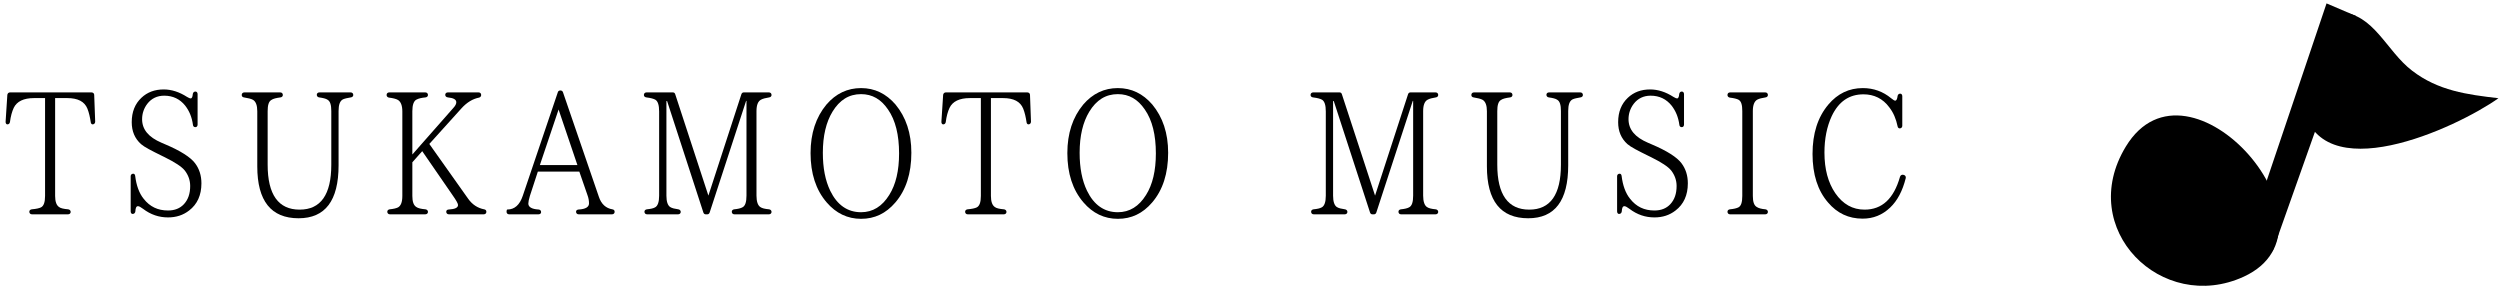
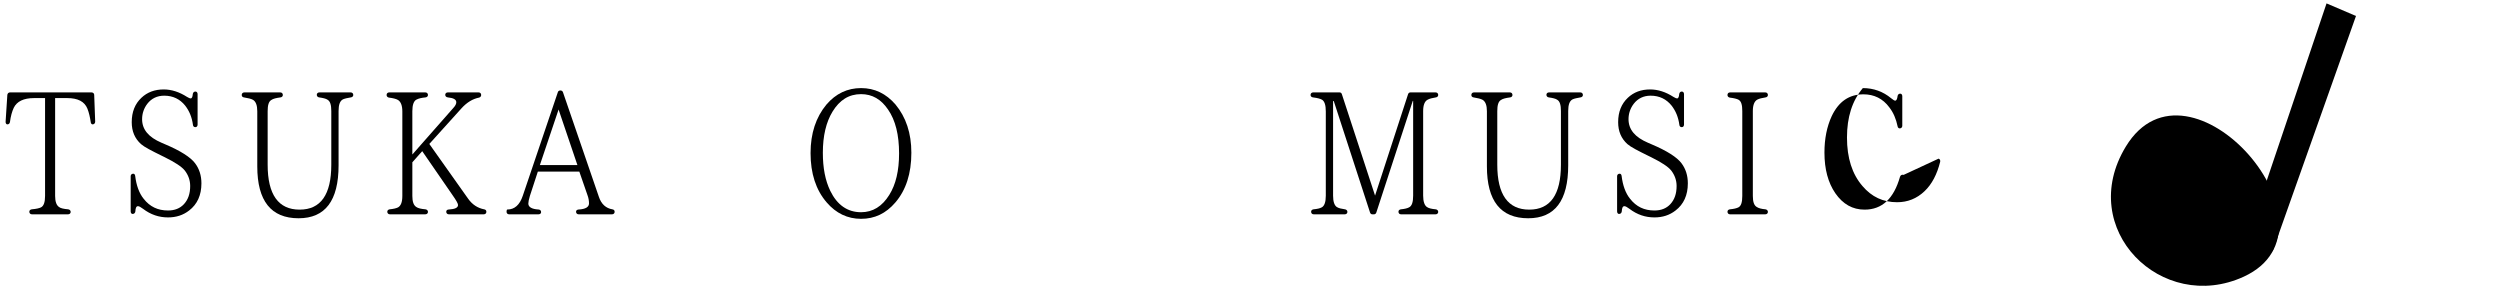
<svg xmlns="http://www.w3.org/2000/svg" version="1.1" x="0px" y="0px" width="405px" height="47px" viewBox="0 0 405 47" enable-background="new 0 0 405 47" xml:space="preserve">
  <defs>
</defs>
  <path d="M363.49,44.82c17.24-7.92-8.89-37.9-19.11-21.07C336.25,37.13,350.23,50.91,363.49,44.82z" />
-   <path d="M373,16.92c2.6,14.16,24.97,3.81,31.75-1.01c-5.09-0.59-9.76-1.21-13.99-4.46c-4.18-3.19-6.19-9.25-11.72-9.48  c0.58,0.82,0.18,1.04-0.04,1.68L373,16.92z" />
  <polygon points="381.67,2.59 368.16,40.71 364.12,38.42 376.9,0.55 " />
  <path fill-rule="evenodd" clip-rule="evenodd" d="M15.26,15.36c0-0.22-0.2-0.39-0.42-0.39H1.61c-0.22,0-0.39,0.17-0.42,0.39  l-0.28,4.32c-0.03,0.28,0.11,0.47,0.28,0.47c0.23,0,0.37-0.14,0.42-0.36c0.12-0.95,0.34-1.74,0.62-2.33c0.5-1.03,1.6-1.57,3.28-1.57  H7.3v15.86c0,1.01-0.22,1.63-0.67,1.85c-0.28,0.14-0.79,0.25-1.49,0.31c-0.22,0.03-0.39,0.17-0.39,0.39c0,0.25,0.17,0.42,0.42,0.42  h5.86c0.25,0,0.42-0.17,0.42-0.39c0-0.23-0.17-0.39-0.4-0.42c-0.72-0.06-1.23-0.17-1.48-0.37c-0.42-0.28-0.64-0.87-0.64-1.79V15.89  h1.96c1.73,0,2.8,0.56,3.27,1.71c0.26,0.65,0.42,1.4,0.54,2.19c0.02,0.22,0.16,0.36,0.3,0.36c0.26,0,0.42-0.19,0.42-0.45  L15.26,15.36z" />
  <path fill-rule="evenodd" clip-rule="evenodd" d="M31.65,20.6c0.22,0,0.36-0.17,0.36-0.42v-4.93c0-0.25-0.14-0.42-0.36-0.42  c-0.23,0-0.39,0.17-0.42,0.42c-0.03,0.48-0.17,0.7-0.34,0.7c-0.11,0-0.31-0.08-0.59-0.25c-1.26-0.81-2.52-1.21-3.78-1.21  c-1.46,0-2.66,0.45-3.61,1.35c-1.04,0.98-1.57,2.29-1.57,3.95c0,1.48,0.5,2.66,1.51,3.56c0.53,0.47,1.68,1.06,3.39,1.9l0.45,0.22  c1.65,0.82,2.74,1.52,3.25,2.16c0.56,0.73,0.87,1.57,0.87,2.5c0,1.26-0.34,2.21-1.01,2.94c-0.65,0.7-1.51,1.03-2.58,1.03  c-1.65,0-2.94-0.61-3.95-1.9c-0.73-0.9-1.18-2.16-1.37-3.7c-0.03-0.22-0.14-0.36-0.31-0.36c-0.25,0-0.42,0.16-0.42,0.42v5.68  c0,0.26,0.14,0.42,0.31,0.42c0.25,0,0.42-0.16,0.45-0.42c0.02-0.56,0.16-0.84,0.42-0.84c0.19,0,0.47,0.17,0.81,0.42  c1.26,0.96,2.6,1.4,4.06,1.4c1.32,0,2.44-0.36,3.42-1.12c1.32-1.01,1.99-2.49,1.99-4.39c0-1.27-0.34-2.36-1.04-3.28  c-0.73-0.96-2.32-1.99-4.85-3.06l-0.58-0.25c-2.08-0.89-3.14-2.13-3.14-3.81c0-0.95,0.31-1.79,0.84-2.49  c0.67-0.87,1.6-1.32,2.74-1.32c1.43,0,2.55,0.56,3.39,1.6c0.68,0.87,1.1,1.88,1.27,3.14C31.28,20.46,31.42,20.6,31.65,20.6z" />
  <path fill-rule="evenodd" clip-rule="evenodd" d="M57.23,15.39c0-0.25-0.17-0.42-0.42-0.42h-5.07c-0.26,0-0.42,0.17-0.42,0.39  c0,0.23,0.16,0.39,0.39,0.42c0.64,0.09,1.09,0.2,1.34,0.37c0.45,0.25,0.62,0.86,0.62,1.84v8.69c0,4.85-1.71,7.28-5.13,7.28  c-3.44,0-5.18-2.43-5.18-7.28v-8.66c0-0.98,0.17-1.57,0.59-1.82c0.31-0.22,0.81-0.33,1.48-0.42c0.23-0.03,0.39-0.17,0.39-0.39  c0-0.25-0.16-0.42-0.42-0.42h-5.82c-0.25,0-0.42,0.17-0.42,0.42c0,0.22,0.14,0.36,0.36,0.39c0.67,0.11,1.18,0.23,1.46,0.39  c0.47,0.28,0.7,0.9,0.7,1.85v8.94c0,5.6,2.24,8.4,6.69,8.4c4.32,0,6.48-2.85,6.48-8.57v-8.8c0-1.03,0.22-1.65,0.72-1.9  c0.31-0.14,0.76-0.22,1.26-0.31C57.06,15.75,57.23,15.61,57.23,15.39z" />
  <path fill-rule="evenodd" clip-rule="evenodd" d="M78.79,34.3c0-0.22-0.14-0.36-0.36-0.39c-1.04-0.2-1.93-0.76-2.63-1.77l-6.25-8.82  l5.21-5.77c0.87-0.96,1.82-1.54,2.86-1.74c0.19-0.06,0.33-0.2,0.33-0.42c0-0.25-0.16-0.42-0.42-0.42h-4.98  c-0.26,0-0.42,0.17-0.42,0.39c0,0.23,0.16,0.39,0.42,0.42c0.92,0.09,1.37,0.34,1.37,0.79c0,0.25-0.14,0.56-0.48,0.92l-6.64,7.54  v-7.01c0-1.03,0.23-1.68,0.7-1.9c0.34-0.17,0.79-0.28,1.43-0.34c0.23-0.03,0.4-0.17,0.4-0.39c0-0.25-0.17-0.42-0.43-0.42h-5.85  c-0.25,0-0.42,0.17-0.42,0.42c0,0.22,0.14,0.36,0.36,0.42c0.7,0.08,1.21,0.22,1.49,0.39c0.45,0.28,0.7,0.9,0.7,1.85v13.7  c0,1.01-0.25,1.6-0.7,1.85c-0.28,0.14-0.73,0.25-1.35,0.31c-0.22,0.03-0.39,0.17-0.39,0.39c0,0.25,0.17,0.42,0.42,0.42h5.74  c0.26,0,0.43-0.17,0.43-0.39c0-0.23-0.17-0.39-0.4-0.42c-0.7-0.06-1.2-0.17-1.48-0.37c-0.45-0.28-0.65-0.87-0.65-1.79v-5.46l1.6-1.8  l4.93,7.15c0.59,0.84,0.87,1.34,0.87,1.57c0,0.45-0.5,0.67-1.49,0.73c-0.25,0-0.42,0.14-0.42,0.36c0,0.25,0.17,0.42,0.42,0.42h5.66  c0.26,0,0.42-0.17,0.42-0.39V34.3z" />
  <path fill-rule="evenodd" clip-rule="evenodd" d="M90.49,17.74l3.05,9h-6.08L90.49,17.74z M99.57,34.3c0-0.22-0.14-0.36-0.37-0.39  c-1.03-0.17-1.79-0.84-2.18-2.02l-5.83-16.98c-0.06-0.14-0.2-0.25-0.36-0.25h-0.09c-0.17,0-0.31,0.11-0.36,0.25l-5.69,16.81  c-0.5,1.49-1.34,2.22-2.49,2.22c-0.09,0-0.14,0.14-0.14,0.36c0,0.25,0.16,0.42,0.42,0.42h4.76c0.25,0,0.42-0.14,0.42-0.36  c0-0.26-0.17-0.4-0.42-0.42c-1.09-0.06-1.65-0.4-1.65-0.96c0-0.25,0.08-0.67,0.25-1.23l1.29-3.95h6.72l1.32,3.81  c0.17,0.45,0.25,0.9,0.25,1.34c0,0.59-0.56,0.93-1.68,0.99c-0.25,0.02-0.42,0.14-0.42,0.36c0,0.25,0.17,0.42,0.42,0.42h5.41  c0.25,0,0.42-0.17,0.42-0.39V34.3z" />
-   <path fill-rule="evenodd" clip-rule="evenodd" d="M124.99,34.33c0-0.23-0.17-0.39-0.39-0.42c-0.68-0.06-1.15-0.17-1.43-0.37  c-0.39-0.25-0.62-0.87-0.62-1.85V18.02c0-1.01,0.25-1.62,0.73-1.87c0.31-0.17,0.76-0.28,1.32-0.37c0.22-0.03,0.39-0.17,0.39-0.39  c0-0.25-0.17-0.42-0.42-0.42h-4.09c-0.17,0-0.31,0.11-0.37,0.28l-5.35,16.44l-5.38-16.44c-0.05-0.17-0.19-0.28-0.36-0.28h-4.29  c-0.25,0-0.42,0.17-0.42,0.42c0,0.22,0.17,0.36,0.4,0.39c0.75,0.09,1.2,0.23,1.45,0.37c0.42,0.25,0.62,0.89,0.62,1.9v13.67  c0,1.01-0.23,1.66-0.67,1.88c-0.31,0.17-0.73,0.25-1.32,0.31c-0.22,0.03-0.39,0.17-0.39,0.39c0,0.25,0.17,0.42,0.42,0.42h5.04  c0.25,0,0.42-0.17,0.42-0.39c0-0.23-0.17-0.39-0.39-0.42c-0.59-0.09-1.01-0.17-1.32-0.37c-0.39-0.25-0.61-0.87-0.61-1.82V16.37h0.11  l5.88,18.07c0.06,0.17,0.2,0.28,0.36,0.28h0.29c0.16,0,0.3-0.11,0.36-0.28l5.91-18.1h0.06v15.35c0,1.04-0.2,1.69-0.68,1.91  c-0.25,0.14-0.7,0.25-1.31,0.31c-0.23,0.03-0.39,0.17-0.39,0.39c0,0.25,0.16,0.42,0.42,0.42h5.6  C124.82,34.72,124.99,34.55,124.99,34.33z" />
  <path fill-rule="evenodd" clip-rule="evenodd" d="M139.49,15.25c1.82,0,3.25,0.84,4.37,2.49c1.21,1.74,1.79,4.12,1.79,7.12  c0,2.8-0.53,5.04-1.59,6.72c-1.15,1.85-2.66,2.8-4.57,2.8c-2.19,0-3.87-1.17-4.99-3.47c-0.81-1.68-1.2-3.7-1.2-6.16  c0-2.75,0.53-4.96,1.57-6.67C136.02,16.2,137.53,15.25,139.49,15.25z M139.49,14.27c-2.21,0-4.09,0.9-5.6,2.66  c-1.71,2.05-2.58,4.68-2.58,7.87c0,3.31,0.87,5.97,2.61,7.99c1.51,1.76,3.38,2.66,5.57,2.66c2.21,0,4.03-0.87,5.55-2.64  c1.73-2.01,2.6-4.7,2.6-8.06c0-3.17-0.87-5.77-2.57-7.82C143.55,15.17,141.7,14.27,139.49,14.27z" />
-   <path fill-rule="evenodd" clip-rule="evenodd" d="M166.86,15.36c0-0.22-0.2-0.39-0.42-0.39h-13.23c-0.22,0-0.39,0.17-0.42,0.39  l-0.28,4.32c-0.03,0.28,0.11,0.47,0.28,0.47c0.23,0,0.37-0.14,0.42-0.36c0.12-0.95,0.34-1.74,0.62-2.33c0.5-1.03,1.6-1.57,3.28-1.57  h1.79v15.86c0,1.01-0.22,1.63-0.67,1.85c-0.28,0.14-0.79,0.25-1.49,0.31c-0.22,0.03-0.39,0.17-0.39,0.39c0,0.25,0.17,0.42,0.42,0.42  h5.86c0.25,0,0.42-0.17,0.42-0.39c0-0.23-0.17-0.39-0.4-0.42c-0.72-0.06-1.23-0.17-1.48-0.37c-0.42-0.28-0.64-0.87-0.64-1.79V15.89  h1.96c1.73,0,2.8,0.56,3.27,1.71c0.26,0.65,0.42,1.4,0.54,2.19c0.02,0.22,0.16,0.36,0.3,0.36c0.26,0,0.42-0.19,0.42-0.45  L166.86,15.36z" />
-   <path fill-rule="evenodd" clip-rule="evenodd" d="M181.09,15.25c1.82,0,3.25,0.84,4.37,2.49c1.21,1.74,1.79,4.12,1.79,7.12  c0,2.8-0.53,5.04-1.59,6.72c-1.15,1.85-2.66,2.8-4.57,2.8c-2.19,0-3.87-1.17-4.99-3.47c-0.81-1.68-1.2-3.7-1.2-6.16  c0-2.75,0.53-4.96,1.57-6.67C177.62,16.2,179.13,15.25,181.09,15.25z M181.09,14.27c-2.21,0-4.09,0.9-5.6,2.66  c-1.71,2.05-2.58,4.68-2.58,7.87c0,3.31,0.87,5.97,2.61,7.99c1.51,1.76,3.38,2.66,5.57,2.66c2.21,0,4.03-0.87,5.55-2.64  c1.73-2.01,2.6-4.7,2.6-8.06c0-3.17-0.87-5.77-2.57-7.82C185.15,15.17,183.3,14.27,181.09,14.27z" />
  <path fill-rule="evenodd" clip-rule="evenodd" d="M232.99,34.33c0-0.23-0.17-0.39-0.39-0.42c-0.68-0.06-1.15-0.17-1.43-0.37  c-0.39-0.25-0.62-0.87-0.62-1.85V18.02c0-1.01,0.25-1.62,0.73-1.87c0.31-0.17,0.76-0.28,1.32-0.37c0.22-0.03,0.39-0.17,0.39-0.39  c0-0.25-0.17-0.42-0.42-0.42h-4.09c-0.17,0-0.31,0.11-0.37,0.28l-5.35,16.44l-5.38-16.44c-0.05-0.17-0.19-0.28-0.36-0.28h-4.29  c-0.25,0-0.42,0.17-0.42,0.42c0,0.22,0.17,0.36,0.4,0.39c0.75,0.09,1.2,0.23,1.45,0.37c0.42,0.25,0.62,0.89,0.62,1.9v13.67  c0,1.01-0.23,1.66-0.67,1.88c-0.31,0.17-0.73,0.25-1.32,0.31c-0.22,0.03-0.39,0.17-0.39,0.39c0,0.25,0.17,0.42,0.42,0.42h5.04  c0.25,0,0.42-0.17,0.42-0.39c0-0.23-0.17-0.39-0.39-0.42c-0.59-0.09-1.01-0.17-1.32-0.37c-0.39-0.25-0.61-0.87-0.61-1.82V16.37h0.11  l5.88,18.07c0.06,0.17,0.2,0.28,0.36,0.28h0.29c0.16,0,0.3-0.11,0.36-0.28l5.91-18.1h0.06v15.35c0,1.04-0.2,1.69-0.68,1.91  c-0.25,0.14-0.7,0.25-1.31,0.31c-0.23,0.03-0.39,0.17-0.39,0.39c0,0.25,0.16,0.42,0.42,0.42h5.6  C232.82,34.72,232.99,34.55,232.99,34.33z" />
  <path fill-rule="evenodd" clip-rule="evenodd" d="M256.43,15.39c0-0.25-0.17-0.42-0.42-0.42h-5.07c-0.26,0-0.42,0.17-0.42,0.39  c0,0.23,0.16,0.39,0.39,0.42c0.64,0.09,1.09,0.2,1.34,0.37c0.45,0.25,0.62,0.86,0.62,1.84v8.69c0,4.85-1.71,7.28-5.13,7.28  c-3.44,0-5.18-2.43-5.18-7.28v-8.66c0-0.98,0.17-1.57,0.59-1.82c0.31-0.22,0.81-0.33,1.48-0.42c0.23-0.03,0.39-0.17,0.39-0.39  c0-0.25-0.16-0.42-0.42-0.42h-5.82c-0.25,0-0.42,0.17-0.42,0.42c0,0.22,0.14,0.36,0.36,0.39c0.67,0.11,1.18,0.23,1.46,0.39  c0.47,0.28,0.7,0.9,0.7,1.85v8.94c0,5.6,2.24,8.4,6.69,8.4c4.32,0,6.48-2.85,6.48-8.57v-8.8c0-1.03,0.22-1.65,0.72-1.9  c0.31-0.14,0.76-0.22,1.26-0.31C256.26,15.75,256.43,15.61,256.43,15.39z" />
  <path fill-rule="evenodd" clip-rule="evenodd" d="M272.45,20.6c0.22,0,0.36-0.17,0.36-0.42v-4.93c0-0.25-0.14-0.42-0.36-0.42  c-0.23,0-0.39,0.17-0.42,0.42c-0.03,0.48-0.17,0.7-0.34,0.7c-0.11,0-0.31-0.08-0.59-0.25c-1.26-0.81-2.52-1.21-3.78-1.21  c-1.46,0-2.66,0.45-3.61,1.35c-1.04,0.98-1.57,2.29-1.57,3.95c0,1.48,0.5,2.66,1.51,3.56c0.53,0.47,1.68,1.06,3.39,1.9l0.45,0.22  c1.65,0.82,2.74,1.52,3.25,2.16c0.56,0.73,0.87,1.57,0.87,2.5c0,1.26-0.34,2.21-1.01,2.94c-0.65,0.7-1.51,1.03-2.58,1.03  c-1.65,0-2.94-0.61-3.95-1.9c-0.73-0.9-1.18-2.16-1.37-3.7c-0.03-0.22-0.14-0.36-0.31-0.36c-0.25,0-0.42,0.16-0.42,0.42v5.68  c0,0.26,0.14,0.42,0.31,0.42c0.25,0,0.42-0.16,0.45-0.42c0.02-0.56,0.16-0.84,0.42-0.84c0.19,0,0.47,0.17,0.81,0.42  c1.26,0.96,2.6,1.4,4.06,1.4c1.32,0,2.44-0.36,3.42-1.12c1.32-1.01,1.99-2.49,1.99-4.39c0-1.27-0.34-2.36-1.04-3.28  c-0.73-0.96-2.32-1.99-4.85-3.06l-0.58-0.25c-2.08-0.89-3.14-2.13-3.14-3.81c0-0.95,0.31-1.79,0.84-2.49  c0.67-0.87,1.6-1.32,2.74-1.32c1.43,0,2.55,0.56,3.39,1.6c0.68,0.87,1.1,1.88,1.27,3.14C272.08,20.46,272.22,20.6,272.45,20.6z" />
  <path fill-rule="evenodd" clip-rule="evenodd" d="M286.4,34.33c0-0.23-0.17-0.39-0.39-0.42c-0.65-0.06-1.09-0.17-1.4-0.37  c-0.45-0.25-0.65-0.84-0.65-1.79V17.99c0-1,0.26-1.62,0.76-1.87c0.28-0.14,0.7-0.25,1.29-0.34c0.22-0.03,0.39-0.17,0.39-0.39  c0-0.25-0.17-0.42-0.42-0.42h-5.71c-0.26,0-0.42,0.17-0.42,0.42c0,0.22,0.14,0.36,0.36,0.42c0.67,0.08,1.18,0.2,1.46,0.36  c0.42,0.26,0.58,0.84,0.58,1.82v13.76c0,1.01-0.19,1.63-0.64,1.85c-0.28,0.14-0.73,0.25-1.37,0.31c-0.23,0.03-0.39,0.17-0.39,0.39  c0,0.25,0.16,0.42,0.42,0.42h5.71C286.23,34.72,286.4,34.55,286.4,34.33z" />
-   <path fill-rule="evenodd" clip-rule="evenodd" d="M308.39,28.33c-0.25-0.08-0.5,0.03-0.59,0.31c-1.01,3.56-2.91,5.32-5.74,5.32  c-1.93,0-3.5-0.87-4.74-2.66c-1.17-1.71-1.76-3.89-1.76-6.58c0-2.24,0.39-4.2,1.18-5.91c1.12-2.36,2.82-3.53,5.15-3.53  c1.71,0,3.14,0.7,4.17,2.1c0.68,0.87,1.1,1.88,1.35,3.08c0.03,0.2,0.17,0.34,0.34,0.34c0.25,0,0.42-0.17,0.42-0.42v-4.79  c0-0.26-0.14-0.42-0.34-0.42c-0.22,0-0.39,0.16-0.42,0.39c-0.06,0.5-0.2,0.75-0.39,0.75c-0.12,0-0.34-0.14-0.65-0.39  c-1.31-1.09-2.86-1.65-4.59-1.65c-2.24,0-4.09,0.9-5.58,2.66c-1.73,2.05-2.57,4.71-2.57,8.01c0,3.31,0.84,5.94,2.52,7.87  c1.48,1.74,3.33,2.61,5.6,2.61c1.71,0,3.19-0.59,4.45-1.79c1.18-1.12,2.02-2.72,2.53-4.77c0.05-0.22-0.06-0.44-0.26-0.5  L308.39,28.33z" />
+   <path fill-rule="evenodd" clip-rule="evenodd" d="M308.39,28.33c-0.25-0.08-0.5,0.03-0.59,0.31c-1.01,3.56-2.91,5.32-5.74,5.32  c-1.93,0-3.5-0.87-4.74-2.66c-1.17-1.71-1.76-3.89-1.76-6.58c0-2.24,0.39-4.2,1.18-5.91c1.12-2.36,2.82-3.53,5.15-3.53  c1.71,0,3.14,0.7,4.17,2.1c0.68,0.87,1.1,1.88,1.35,3.08c0.03,0.2,0.17,0.34,0.34,0.34c0.25,0,0.42-0.17,0.42-0.42v-4.79  c0-0.26-0.14-0.42-0.34-0.42c-0.22,0-0.39,0.16-0.42,0.39c-0.06,0.5-0.2,0.75-0.39,0.75c-0.12,0-0.34-0.14-0.65-0.39  c-1.31-1.09-2.86-1.65-4.59-1.65c-1.73,2.05-2.57,4.71-2.57,8.01c0,3.31,0.84,5.94,2.52,7.87  c1.48,1.74,3.33,2.61,5.6,2.61c1.71,0,3.19-0.59,4.45-1.79c1.18-1.12,2.02-2.72,2.53-4.77c0.05-0.22-0.06-0.44-0.26-0.5  L308.39,28.33z" />
  <rect id="_x3C_スライス_x3E__1_" fill="none" width="405" height="47" />
</svg>